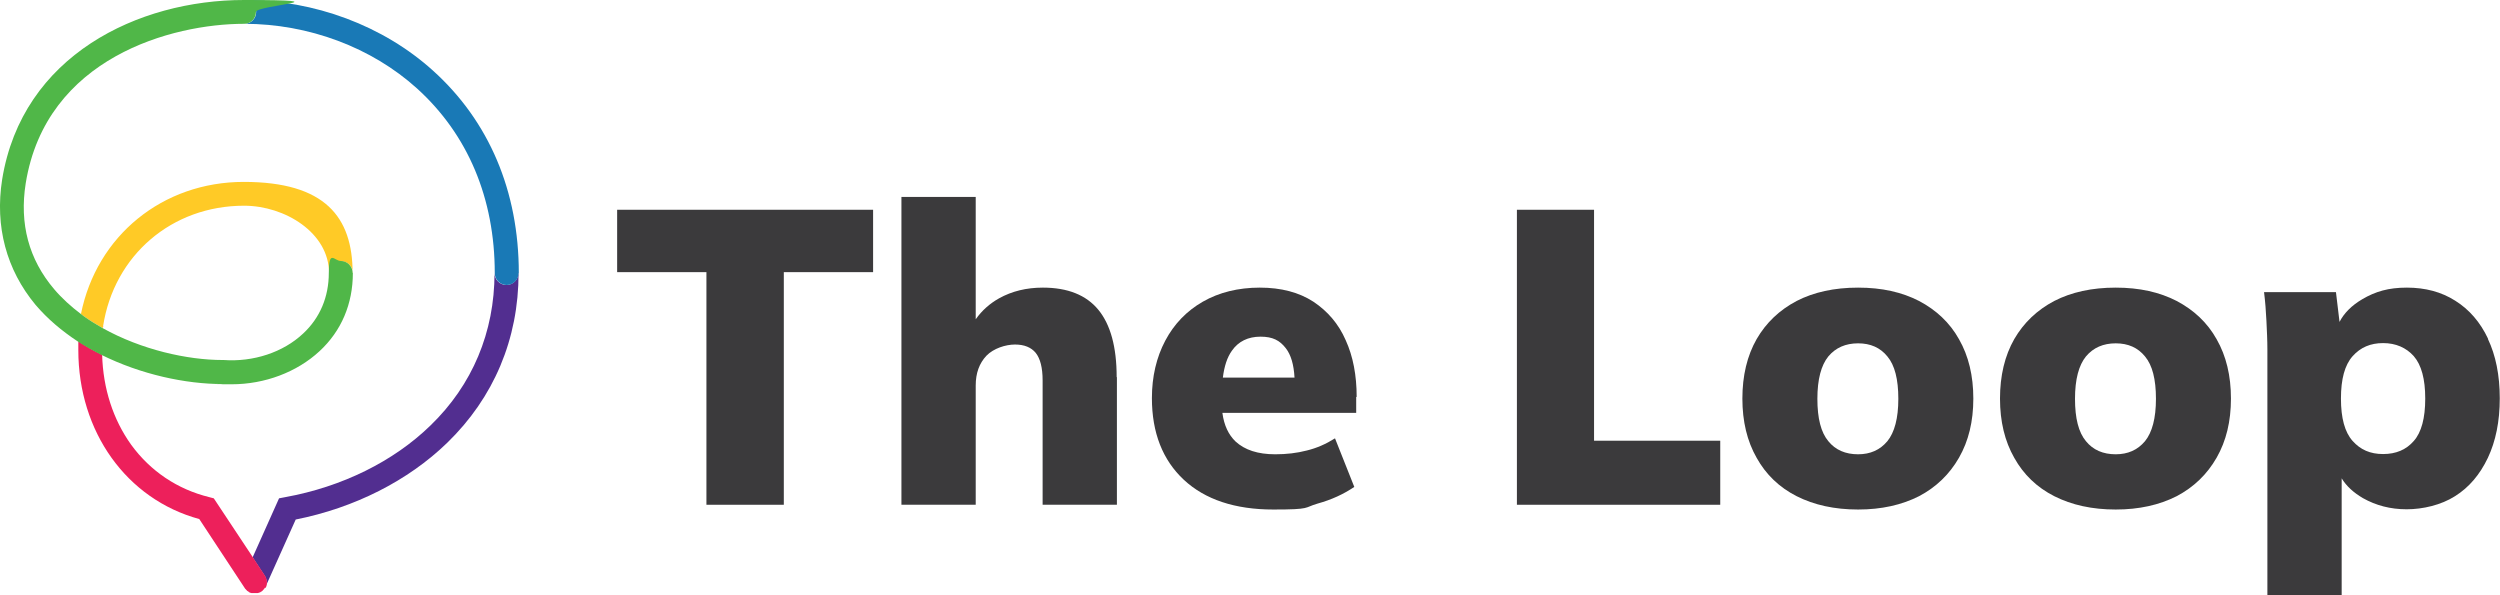
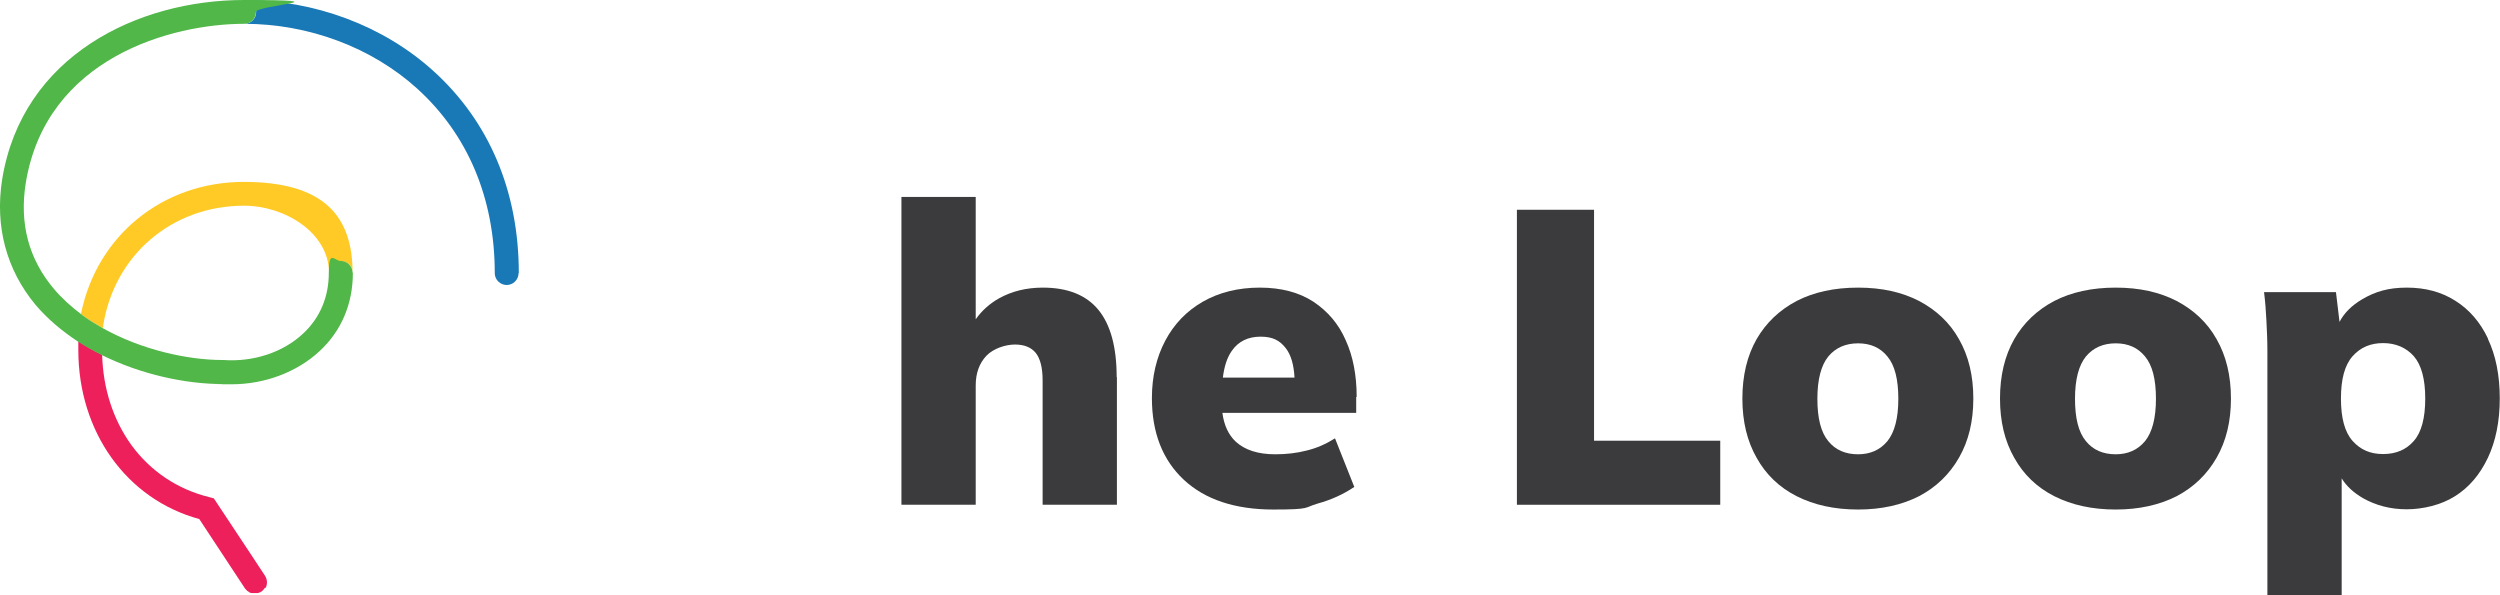
<svg xmlns="http://www.w3.org/2000/svg" width="1050" height="250" version="1.1" viewBox="0 0 1050 250">
  <defs>
    <style>
      .cls-1 {
        fill: #3b3a3c;
      }

      .cls-2 {
        fill: #ed205b;
      }

      .cls-3 {
        fill: #1979b6;
      }

      .cls-4 {
        fill: #50b748;
      }

      .cls-5 {
        fill: #522e90;
      }

      .cls-6 {
        fill: #ffca26;
      }
    </style>
  </defs>
  <g>
    <g id="Guides">
      <g>
-         <path class="cls-5" d="M217.8,114.7c0,27.7-10.4,52.3-30,71.3-16.4,15.9-38.9,27.3-63.6,32.2l-12.7,28.3c0,.1,0,.2-.1.3.8-1.6.8-3.5-.3-5.1l-5-7.6,11.1-24.8,2.6-.5c23.8-4.3,45.5-15,61-30.1,17.6-17,26.9-39.2,26.9-64,0,2.8,2.3,5,5,5s5-2.2,5-5Z" />
        <path class="cls-2" d="M43.3,137c0,.3,0,.5-.1.8,0,0,0,0,0,0,0-.2.1-.5.2-.8Z" />
        <path class="cls-2" d="M111.3,246.8s0,0,0,0c0,.1-.2.3-.3.4,0,.2-.2.3-.3.4,0,0-.2.2-.3.3,0,0,0,0,0,0,0,0,0,0,0,.1-.1,0-.2.2-.4.3,0,0-.2.2-.3.2,0,0,0,0,0,0-.1,0-.2.1-.3.2-.4.2-.8.3-1.2.4,0,0-.2,0-.3,0-.1,0-.2,0-.3,0-.1,0-.2,0-.3,0-.1,0-.2,0-.3,0s-.2,0-.3,0c0,0,0,0-.1,0,0,0,0,0-.1,0,0,0-.1,0-.2,0-.1,0-.3,0-.4,0,0,0,0,0-.1,0-.1,0-.3,0-.4-.1,0,0,0,0-.1,0-.2,0-.3-.1-.5-.2,0,0,0,0,0,0-.2,0-.3-.2-.4-.3-.2-.1-.3-.2-.5-.3s-.2-.1-.2-.2c0,0-.1-.1-.2-.2s-.1-.1-.2-.2c0,0,0,0,0,0,0-.1-.2-.2-.3-.3,0,0,0,0,0,0h0c0,0-19.3-29.3-19.3-29.3-30.5-8.3-50.8-36.6-50.8-71s0-2.5,0-3.7c3.2,2.1,6.5,4,10,5.7.4,14.2,4.6,27.2,12.2,37.8,8.1,11.1,19.4,18.7,32.8,22l1.9.5,16.5,24.9,5,7.6c1,1.6,1.1,3.5.3,5.1Z" />
        <g>
-           <path class="cls-1" d="M296.7,212v-97.7h-37.5v-26.2h107.5v26.2h-37.5v97.7h-32.4Z" />
          <path class="cls-1" d="M469.1,158.4v53.6h-31.2v-52.2c0-5.4-1-9.2-2.9-11.6-1.9-2.3-4.8-3.5-8.7-3.5s-9,1.6-12,4.7c-3,3.2-4.5,7.3-4.5,12.5v50.1h-31.2V82.7h31.2v51.4c2.6-3.7,5.9-6.6,9.8-8.8,5.4-3,11.5-4.5,18.4-4.5,10.4,0,18.2,3.1,23.3,9.3,5.1,6.2,7.7,15.6,7.7,28.3Z" />
          <path class="cls-1" d="M569.8,166.7c0-9-1.5-17-4.6-23.8-3-6.9-7.6-12.2-13.6-16.2-6-3.9-13.5-5.9-22.5-5.9s-17.1,2-23.9,5.9c-6.8,3.9-12.1,9.4-15.8,16.4-3.7,7-5.6,15.1-5.6,24.1,0,14.5,4.5,26,13.4,34.3,8.9,8.3,21.5,12.5,37.6,12.5s12.7-.8,18.6-2.5c5.8-1.6,11-4,15.4-7l-8.1-20.4c-3.8,2.4-7.7,4.1-11.8,5.1-4.2,1.1-8.6,1.6-13.3,1.6-7.3,0-12.8-1.8-16.7-5.4-2.9-2.8-4.8-6.7-5.5-12h56.2v-6.7ZM513.6,158.6c.6-4.8,1.8-8.5,3.8-11.3,2.7-3.9,6.8-5.9,12-5.9s8.1,1.6,10.6,4.8c2.2,2.8,3.4,6.9,3.7,12.4h-30.1Z" />
          <path class="cls-1" d="M637.1,212v-123.9h32.4v97h53v26.9h-85.4Z" />
          <path class="cls-1" d="M780.4,214c-9.9,0-18.5-1.9-25.8-5.6-7.3-3.7-12.9-9.1-16.8-16.1-4-7-6-15.3-6-24.9s2-18,6-25c4-6.9,9.6-12.2,16.8-16,7.2-3.7,15.8-5.6,25.8-5.6s18.4,1.9,25.6,5.6c7.2,3.8,12.9,9.1,16.8,16.1,4,7,6,15.3,6,24.9s-2,17.8-6,24.8c-4,7-9.6,12.4-16.8,16.2-7.3,3.7-15.8,5.6-25.6,5.6ZM780.4,190.8c5.1,0,9.2-1.8,12.3-5.5,3-3.7,4.6-9.6,4.6-17.8s-1.5-14.1-4.6-17.8c-3-3.7-7.1-5.5-12.3-5.5s-9.4,1.8-12.5,5.5c-3,3.7-4.6,9.6-4.6,17.8s1.5,14.1,4.6,17.8c3,3.7,7.2,5.5,12.5,5.5Z" />
          <path class="cls-1" d="M888.6,214c-9.9,0-18.5-1.9-25.8-5.6-7.3-3.7-12.9-9.1-16.8-16.1-4-7-6-15.3-6-24.9s2-18,6-25c4-6.9,9.6-12.2,16.8-16,7.2-3.7,15.8-5.6,25.8-5.6s18.4,1.9,25.6,5.6c7.2,3.8,12.9,9.1,16.8,16.1,4,7,6,15.3,6,24.9s-2,17.8-6,24.8c-4,7-9.6,12.4-16.8,16.2-7.3,3.7-15.8,5.6-25.6,5.6ZM888.6,190.8c5.1,0,9.2-1.8,12.3-5.5,3-3.7,4.6-9.6,4.6-17.8s-1.5-14.1-4.6-17.8c-3-3.7-7.1-5.5-12.3-5.5s-9.4,1.8-12.5,5.5c-3,3.7-4.6,9.6-4.6,17.8s1.5,14.1,4.6,17.8c3,3.7,7.2,5.5,12.5,5.5Z" />
          <path class="cls-1" d="M1045,142.3c-3.3-7-7.9-12.3-13.8-16-5.8-3.7-12.6-5.5-20.3-5.5s-13.2,1.6-18.8,4.9c-4.4,2.6-7.6,5.8-9.5,9.5l-1.5-12.5h-30.2c.5,4,.8,8,1,12.1.2,4.1.4,8.1.4,12.1v103h31.2v-49c2,3.3,5,6,8.9,8.3,5.5,3.1,11.6,4.7,18.4,4.7s14.5-1.8,20.3-5.5c5.9-3.7,10.4-9,13.8-16.1,3.3-7,5-15.3,5-25s-1.7-18.1-5-25ZM1013.8,185.2c-3.2,3.7-7.5,5.5-12.9,5.5s-9.5-1.8-12.8-5.5c-3.3-3.7-4.9-9.6-4.9-17.8s1.6-14.1,4.9-17.8c3.3-3.7,7.5-5.5,12.8-5.5s9.7,1.9,12.9,5.5c3.2,3.7,4.8,9.6,4.8,17.8s-1.6,14.2-4.8,17.8Z" />
        </g>
        <path class="cls-6" d="M148.2,114.7c0-2.8-2.2-5-5-5s-5,2.2-5,5c0-16.9-18.5-28.3-35.7-28.3-30.3,0-54.6,20.8-59.2,50.6,0,.3,0,.5-.2.8-2.8-1.6-5.6-3.3-8.2-5.2-.3-.2-.6-.4-.9-.7,6.6-32.9,34.3-55.5,68.4-55.5s45.7,14.7,45.7,38.3Z" />
        <path class="cls-3" d="M217.8,114.7c0,2.8-2.3,5-5,5s-5-2.2-5-5c0-31.4-11.3-58.2-32.6-77.5-19.1-17.3-45.6-27.2-72.6-27.2,2.8,0,5-2.2,5-5s-2.2-5-5-5c29.5,0,58.4,10.8,79.3,29.7,23.5,21.2,36,50.6,36,85Z" />
        <path class="cls-4" d="M148.2,114.7c0,12.9-4.8,24.3-14,32.8-9.5,8.8-23,13.9-36.9,13.9s-2.6,0-3.9-.1c-15.4,0-34.2-4-50.9-12.3-3.4-1.7-6.8-3.6-10-5.7-6.5-4.3-12.5-9.3-17.6-15.3C2.7,113.3-2.2,95.1.9,75.4,9.3,23.3,58,0,102.5,0s5,2.2,5,5-2.2,5-5,5c-30.1,0-83.2,14.1-91.7,67-2.7,17,1.3,31.9,11.9,44.4,3.3,3.9,7.2,7.4,11.3,10.5.3.2.6.4.9.7,2.6,1.9,5.4,3.6,8.2,5.2,0,0,0,0,0,0,16.3,9.1,35.6,13.4,50.4,13.4h.4c12.5.9,25-3.2,33.4-11.1,7.1-6.6,10.8-15.4,10.8-25.5s2.3-5,5-5,5,2.2,5,5Z" />
      </g>
    </g>
  </g>
</svg>